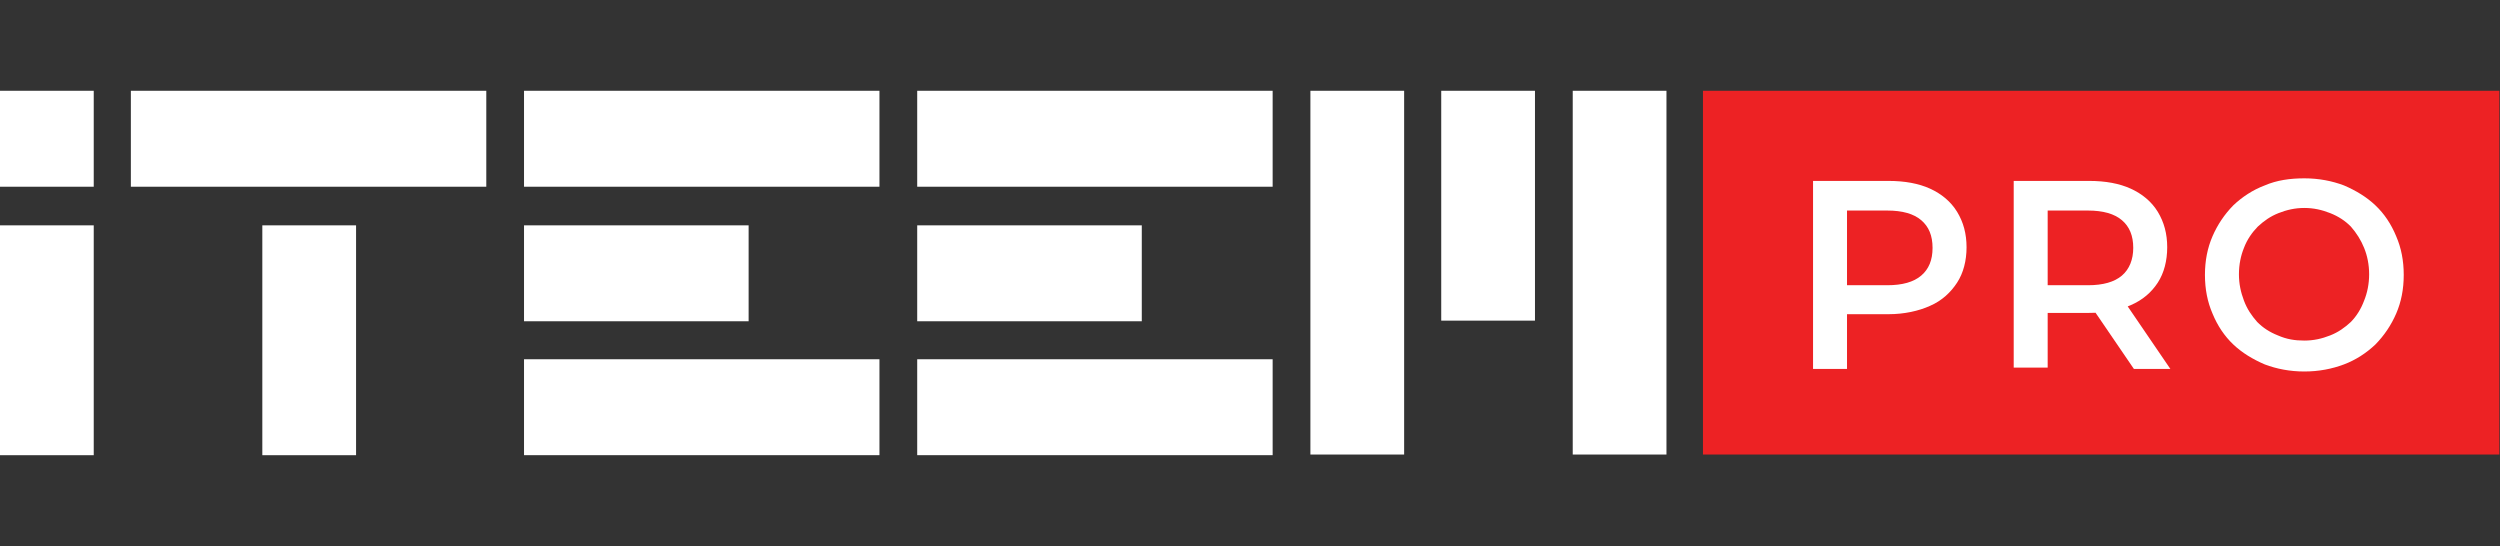
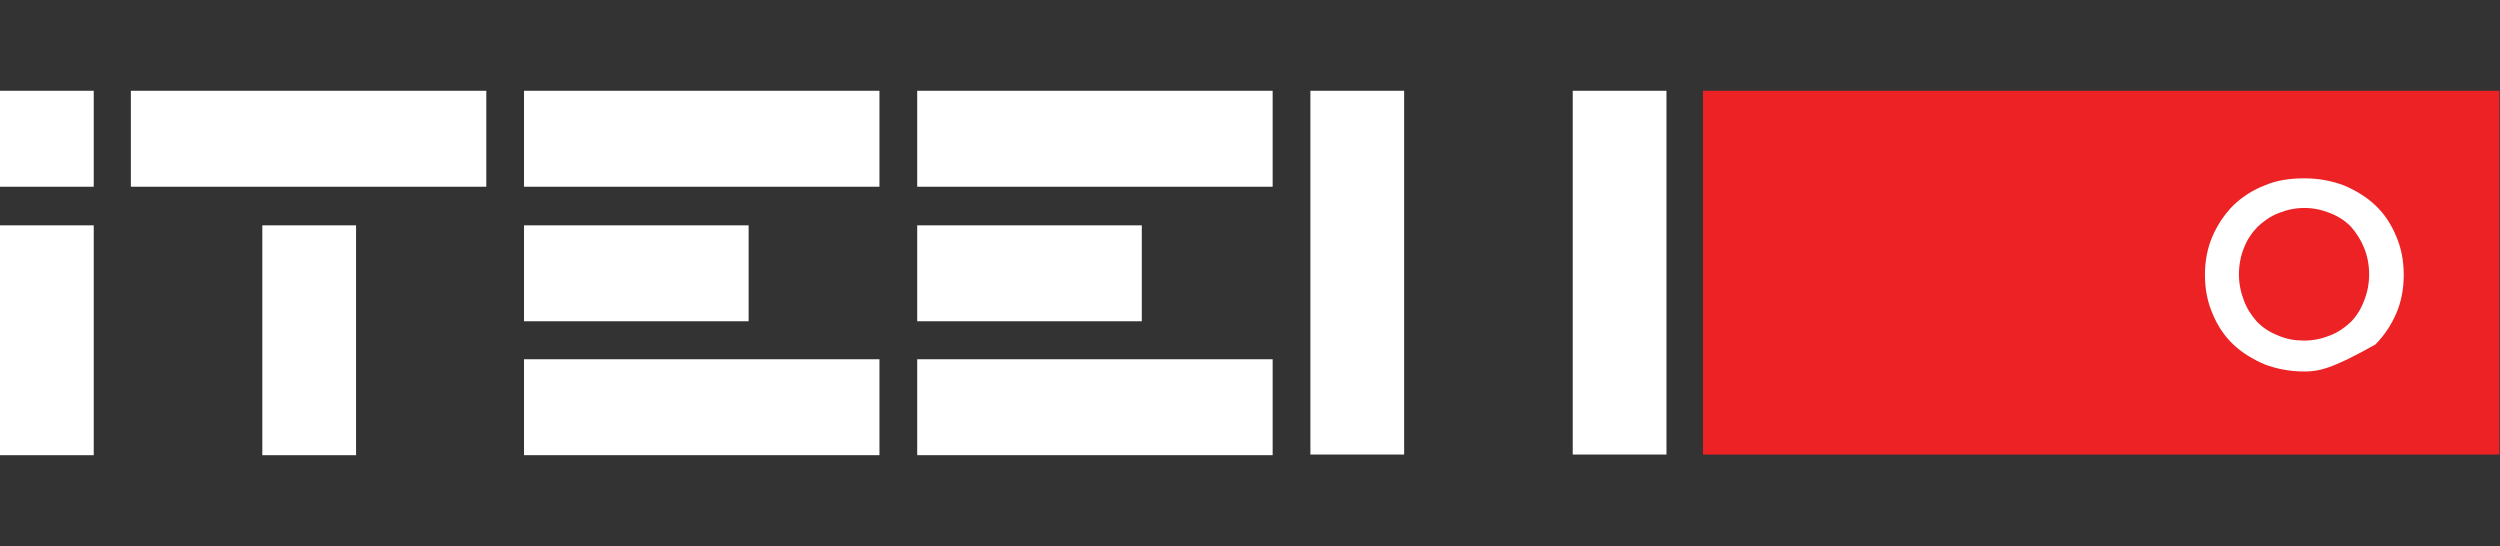
<svg xmlns="http://www.w3.org/2000/svg" width="87" height="19" viewBox="0 0 87 19" fill="none">
  <rect x="0" y="0" width="87" height="19" fill="#333333" stroke="none" />
  <path d="M3.262 3.159H0V6.498H3.262V3.159Z" fill="white" />
  <path d="M3.262 7.842H0V15.841H3.262V7.842Z" fill="white" />
  <path d="M12.391 7.842H9.129V15.841H12.391V7.842Z" fill="white" />
  <path d="M16.923 3.159H4.554V6.498H16.923V3.159Z" fill="white" />
  <path d="M48.864 3.159H45.602V15.818H48.864V3.159Z" fill="white" />
  <path d="M57.993 3.159H54.731V15.818H57.993V3.159Z" fill="white" />
  <path d="M44.288 12.502H31.919V15.84H44.288V12.502Z" fill="white" />
  <path d="M30.605 12.502H18.236V15.84H30.605V12.502Z" fill="white" />
-   <path d="M53.417 3.159H50.155V11.158H53.417V3.159Z" fill="white" />
  <path d="M39.734 7.842H31.919V11.18H39.734V7.842Z" fill="white" />
  <path d="M26.052 7.842H18.236V11.18H26.052V7.842Z" fill="white" />
  <path d="M44.288 3.159H31.919V6.498H44.288V3.159Z" fill="white" />
  <path d="M30.605 3.159H18.236V6.498H30.605V3.159Z" fill="white" />
  <path d="M86.978 3.159H59.263V15.818H86.978V3.159Z" fill="#ED2224" />
-   <path d="M63.094 12.838V6.296H65.721C66.29 6.296 66.772 6.386 67.166 6.565C67.56 6.744 67.888 7.013 68.107 7.371C68.326 7.73 68.436 8.133 68.436 8.604C68.436 9.074 68.326 9.5 68.107 9.836C67.888 10.172 67.582 10.463 67.166 10.643C66.772 10.822 66.268 10.934 65.721 10.934H63.751L64.276 10.374V12.838H63.094ZM64.276 10.508L63.751 9.926H65.677C66.203 9.926 66.597 9.814 66.859 9.59C67.122 9.365 67.253 9.052 67.253 8.626C67.253 8.2 67.122 7.887 66.859 7.663C66.597 7.439 66.203 7.327 65.677 7.327H63.751L64.276 6.722V10.508Z" fill="white" />
-   <path d="M70.077 12.838V6.296H72.704C73.273 6.296 73.755 6.386 74.149 6.565C74.543 6.744 74.872 7.013 75.091 7.371C75.309 7.73 75.419 8.133 75.419 8.604C75.419 9.074 75.309 9.5 75.091 9.836C74.872 10.172 74.565 10.441 74.149 10.62C73.755 10.799 73.251 10.889 72.704 10.889H70.734L71.259 10.329V12.793H70.077V12.838ZM71.259 10.508L70.734 9.926H72.66C73.186 9.926 73.58 9.814 73.843 9.59C74.105 9.365 74.237 9.029 74.237 8.626C74.237 8.2 74.105 7.887 73.843 7.663C73.58 7.439 73.186 7.327 72.66 7.327H70.734L71.259 6.722V10.508ZM74.259 12.838L72.638 10.463H73.908L75.528 12.838H74.259Z" fill="white" />
-   <path d="M80.191 12.928C79.688 12.928 79.228 12.838 78.812 12.681C78.396 12.502 78.024 12.278 77.718 11.987C77.411 11.695 77.17 11.337 76.995 10.911C76.82 10.508 76.732 10.06 76.732 9.567C76.732 9.074 76.82 8.626 76.995 8.223C77.17 7.819 77.411 7.461 77.718 7.147C78.024 6.856 78.396 6.609 78.812 6.453C79.228 6.273 79.688 6.206 80.191 6.206C80.695 6.206 81.155 6.296 81.571 6.453C81.987 6.632 82.359 6.856 82.665 7.147C82.972 7.438 83.213 7.797 83.388 8.223C83.563 8.626 83.65 9.074 83.65 9.567C83.65 10.06 83.563 10.508 83.388 10.911C83.213 11.315 82.972 11.673 82.665 11.987C82.359 12.278 81.987 12.524 81.571 12.681C81.155 12.838 80.695 12.928 80.191 12.928ZM80.191 11.852C80.52 11.852 80.804 11.785 81.089 11.673C81.374 11.561 81.593 11.404 81.811 11.203C82.008 11.001 82.162 10.754 82.271 10.463C82.381 10.194 82.446 9.881 82.446 9.544C82.446 9.208 82.381 8.895 82.271 8.626C82.162 8.357 82.008 8.111 81.811 7.886C81.614 7.685 81.374 7.528 81.089 7.416C80.804 7.304 80.52 7.237 80.191 7.237C79.863 7.237 79.578 7.304 79.294 7.416C79.009 7.528 78.79 7.685 78.571 7.886C78.374 8.088 78.199 8.335 78.09 8.626C77.98 8.895 77.915 9.208 77.915 9.544C77.915 9.881 77.98 10.172 78.09 10.463C78.199 10.754 78.352 10.979 78.549 11.203C78.746 11.404 78.987 11.561 79.272 11.673C79.578 11.807 79.863 11.852 80.191 11.852Z" fill="white" />
+   <path d="M80.191 12.928C79.688 12.928 79.228 12.838 78.812 12.681C78.396 12.502 78.024 12.278 77.718 11.987C77.411 11.695 77.17 11.337 76.995 10.911C76.82 10.508 76.732 10.06 76.732 9.567C76.732 9.074 76.82 8.626 76.995 8.223C77.17 7.819 77.411 7.461 77.718 7.147C78.024 6.856 78.396 6.609 78.812 6.453C79.228 6.273 79.688 6.206 80.191 6.206C80.695 6.206 81.155 6.296 81.571 6.453C81.987 6.632 82.359 6.856 82.665 7.147C82.972 7.438 83.213 7.797 83.388 8.223C83.563 8.626 83.65 9.074 83.65 9.567C83.65 10.06 83.563 10.508 83.388 10.911C83.213 11.315 82.972 11.673 82.665 11.987C81.155 12.838 80.695 12.928 80.191 12.928ZM80.191 11.852C80.52 11.852 80.804 11.785 81.089 11.673C81.374 11.561 81.593 11.404 81.811 11.203C82.008 11.001 82.162 10.754 82.271 10.463C82.381 10.194 82.446 9.881 82.446 9.544C82.446 9.208 82.381 8.895 82.271 8.626C82.162 8.357 82.008 8.111 81.811 7.886C81.614 7.685 81.374 7.528 81.089 7.416C80.804 7.304 80.52 7.237 80.191 7.237C79.863 7.237 79.578 7.304 79.294 7.416C79.009 7.528 78.79 7.685 78.571 7.886C78.374 8.088 78.199 8.335 78.09 8.626C77.98 8.895 77.915 9.208 77.915 9.544C77.915 9.881 77.98 10.172 78.09 10.463C78.199 10.754 78.352 10.979 78.549 11.203C78.746 11.404 78.987 11.561 79.272 11.673C79.578 11.807 79.863 11.852 80.191 11.852Z" fill="white" />
</svg>